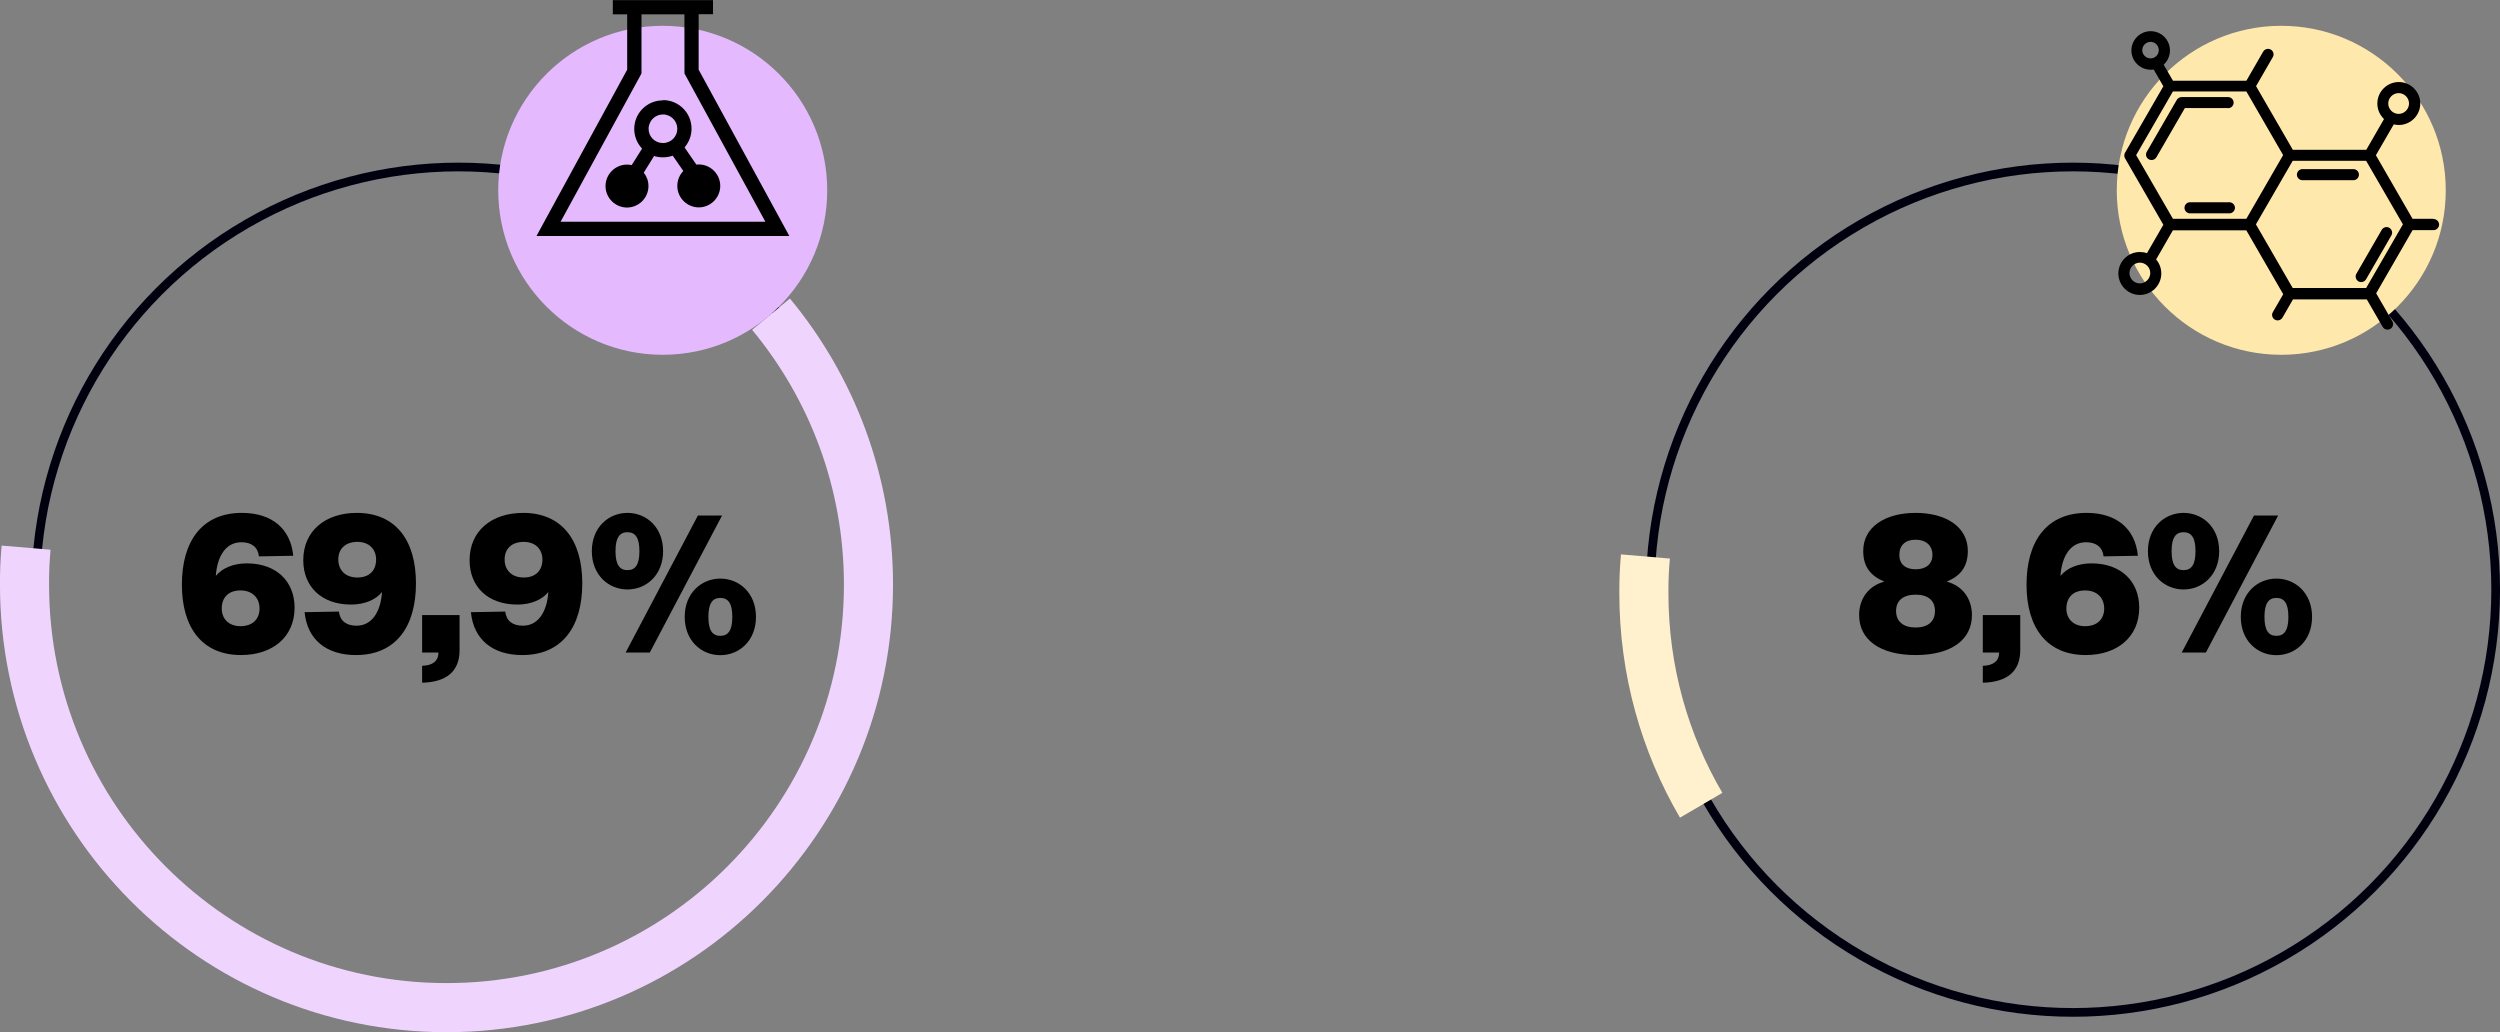
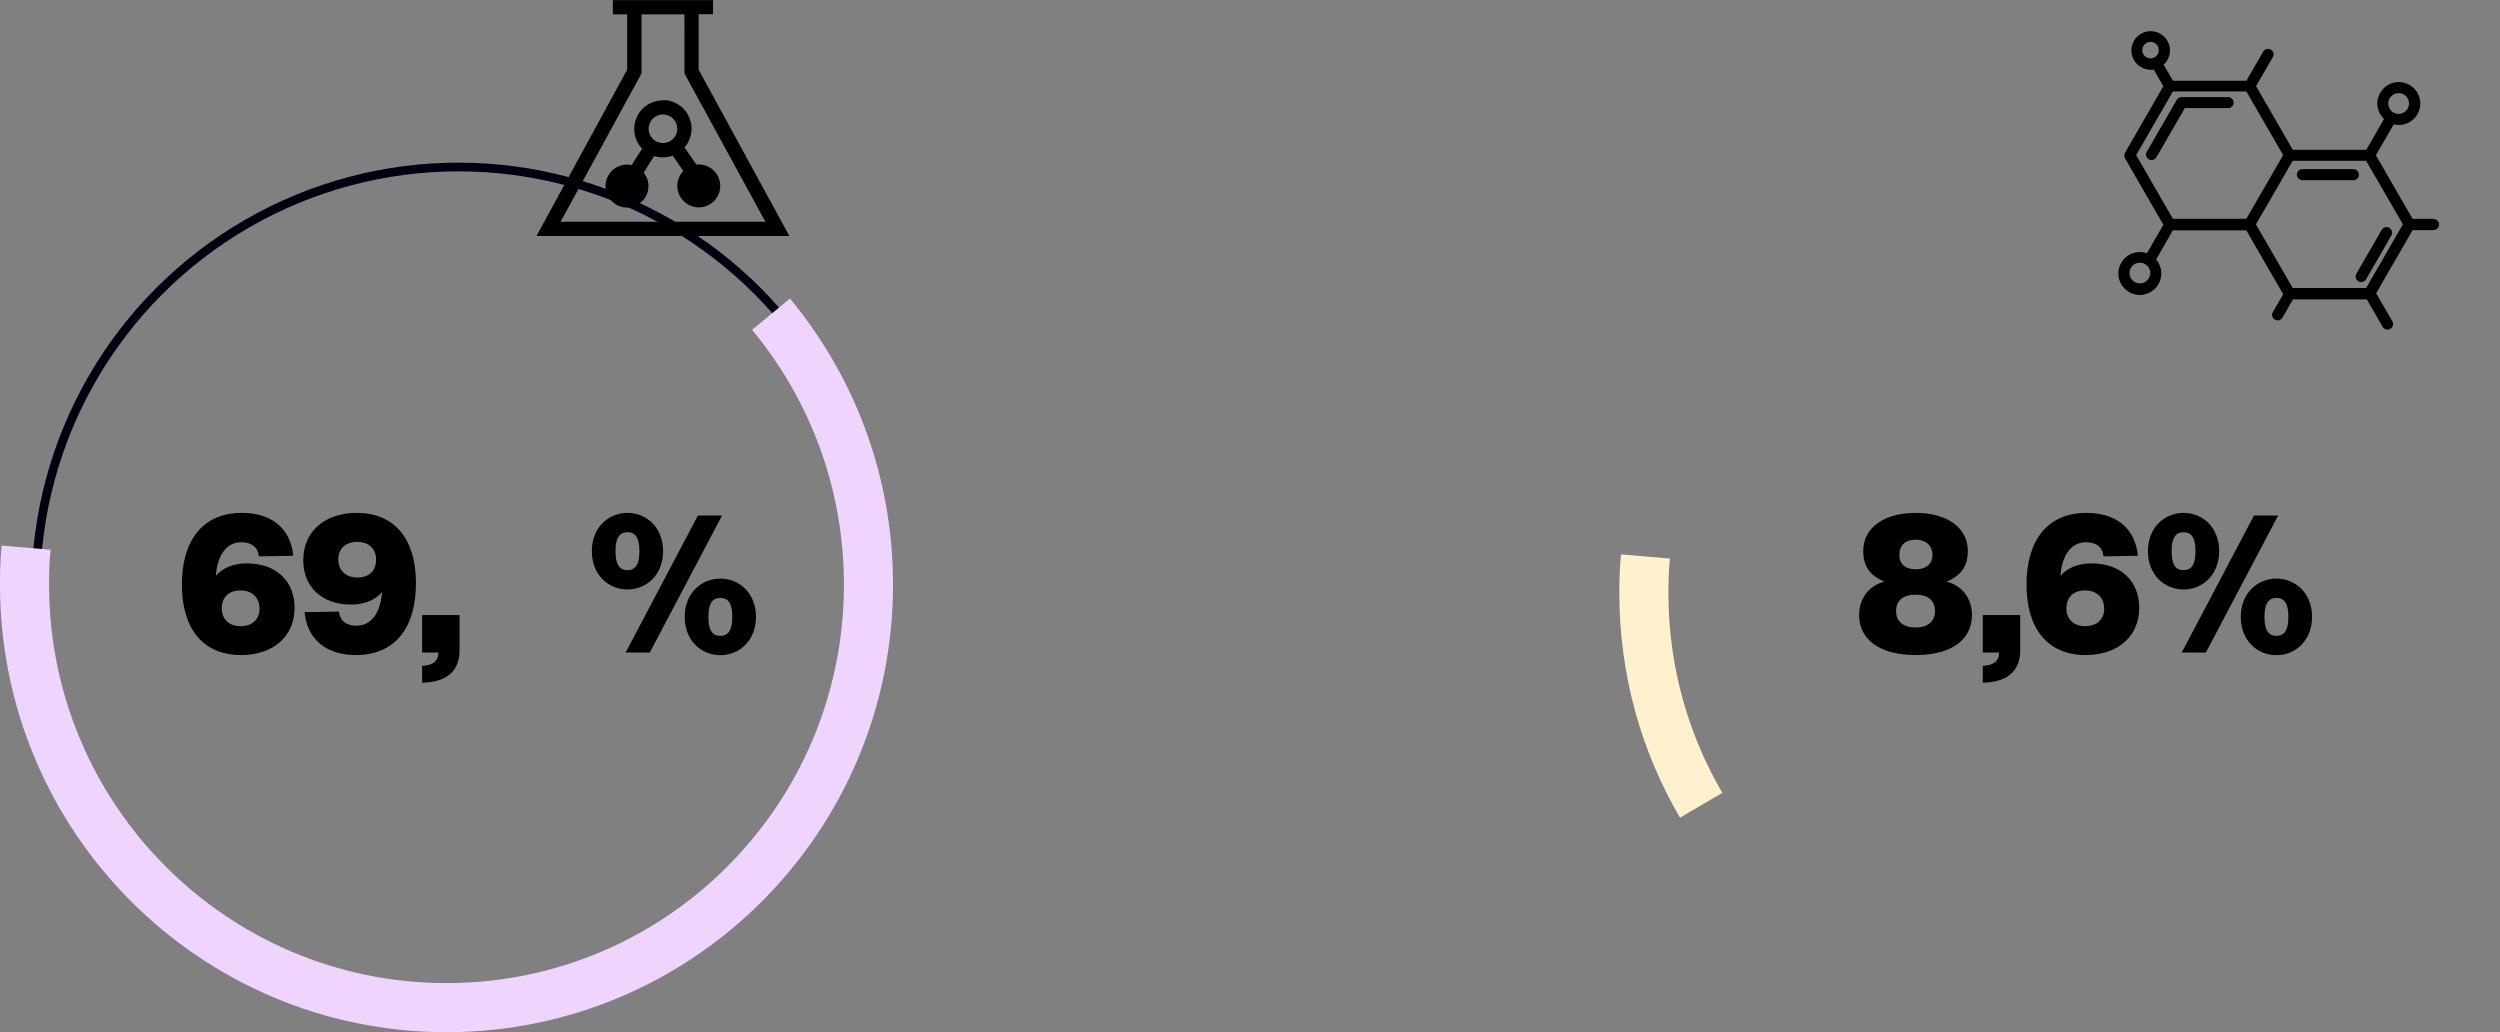
<svg xmlns="http://www.w3.org/2000/svg" width="54.849mm" height="22.644mm" viewBox="0 0 54.849 22.644" id="svg2812">
  <rect x="0" y="0" width="54.849" height="22.644" fill="#808080" stroke="none" />
  <defs id="defs2809" />
  <g id="layer1" transform="translate(-104.343,-114.519)">
    <g class="st6" id="g68" style="isolation:isolate" transform="matrix(0.265,0,0,0.265,29.798,110.701)">
      <g class="st6" id="g52">
        <path class="st8" d="m 299.17,62.09 c 0.52,-0.65 1.46,-1.04 2.56,-1.04 2.48,0 3.96,1.51 3.96,3.67 0,2.45 -1.85,3.92 -4.43,3.92 -3.19,0 -4.9,-2.23 -4.9,-5.83 0,-3.6 1.67,-5.94 4.97,-5.94 2.45,0 4.03,1.28 4.25,3.55 l -2.84,0.05 c -0.09,-0.77 -0.61,-1.17 -1.46,-1.17 -1.26,0 -2,1.13 -2.11,2.79 z m 2.04,4.16 c 1.01,0 1.58,-0.59 1.58,-1.46 0,-0.87 -0.58,-1.5 -1.58,-1.5 -1,0 -1.55,0.59 -1.55,1.5 0,0.85 0.58,1.46 1.55,1.46 z" id="path50" />
      </g>
      <g class="st6" id="g56">
        <path class="st8" d="m 312.93,63.42 c -0.52,0.65 -1.46,1.04 -2.56,1.04 -2.48,0 -3.96,-1.51 -3.96,-3.67 0,-2.45 1.85,-3.92 4.43,-3.92 3.19,0 4.9,2.23 4.9,5.83 0,3.6 -1.67,5.94 -4.97,5.94 -2.45,0 -4.03,-1.28 -4.25,-3.55 l 2.84,-0.05 c 0.09,0.77 0.61,1.17 1.46,1.17 1.26,0 2,-1.13 2.11,-2.79 z m -2.04,-4.15 c -1.01,0 -1.58,0.59 -1.58,1.46 0,0.87 0.58,1.49 1.58,1.49 1,0 1.55,-0.59 1.55,-1.49 0,-0.85 -0.58,-1.46 -1.55,-1.46 z" id="path54" />
      </g>
      <g class="st6" id="g60">
        <path class="st8" d="m 316.25,65.33 h 3.1 v 2.9 c 0,1.78 -1.1,2.65 -3.1,2.7 v -1.4 c 0.85,-0.02 1.35,-0.38 1.35,-1.1 h -1.35 z" id="path58" />
      </g>
      <g class="st6" id="g66">
-         <path class="st8" d="m 326.7,63.42 c -0.52,0.65 -1.46,1.04 -2.56,1.04 -2.49,0 -3.96,-1.51 -3.96,-3.67 0,-2.45 1.85,-3.92 4.43,-3.92 3.19,0 4.9,2.23 4.9,5.83 0,3.6 -1.67,5.94 -4.97,5.94 -2.45,0 -4.03,-1.28 -4.25,-3.55 l 2.84,-0.05 c 0.09,0.77 0.61,1.17 1.46,1.17 1.26,0 2,-1.13 2.11,-2.79 z m -2.04,-4.15 c -1.01,0 -1.58,0.59 -1.58,1.46 0,0.87 0.58,1.49 1.58,1.49 1,0 1.55,-0.59 1.55,-1.49 0,-0.85 -0.58,-1.46 -1.55,-1.46 z" id="path62" />
        <path class="st8" d="m 333.25,56.87 c 1.57,0 2.95,1.19 2.95,3.17 0,1.98 -1.39,3.17 -2.95,3.17 -1.56,0 -2.95,-1.19 -2.95,-3.17 0,-1.98 1.39,-3.17 2.95,-3.17 z m 0,4.74 c 0.65,0 0.99,-0.45 0.99,-1.57 0,-1.12 -0.34,-1.57 -0.99,-1.57 -0.65,0 -0.99,0.45 -0.99,1.57 0,1.12 0.34,1.57 0.99,1.57 z m 1.85,6.82 h -2 l 5.98,-11.34 h 2 z m 5.84,0.22 c -1.57,0 -2.95,-1.19 -2.95,-3.17 0,-1.98 1.39,-3.17 2.95,-3.17 1.56,0 2.95,1.19 2.95,3.17 0,1.98 -1.39,3.17 -2.95,3.17 z m 0,-4.74 c -0.65,0 -0.99,0.45 -0.99,1.57 0,1.12 0.34,1.57 0.99,1.57 0.65,0 0.99,-0.45 0.99,-1.57 0,-1.12 -0.34,-1.57 -0.99,-1.57 z" id="path64" />
      </g>
    </g>
    <g class="st6" id="g84" style="isolation:isolate" transform="matrix(0.265,0,0,0.265,29.798,110.701)">
      <g class="st6" id="g72">
        <path class="st8" d="m 435.22,65.33 c 0,-1.42 0.85,-2.45 2.09,-2.77 -1.13,-0.47 -1.75,-1.22 -1.75,-2.54 0,-1.96 1.78,-3.15 4.34,-3.15 2.56,0 4.32,1.19 4.32,3.15 0,1.31 -0.61,2.07 -1.75,2.54 1.24,0.32 2.09,1.35 2.09,2.77 0,2.03 -1.69,3.31 -4.66,3.31 -2.97,0 -4.68,-1.28 -4.68,-3.31 z m 3.06,-0.34 c 0,0.88 0.61,1.37 1.62,1.37 1.01,0 1.6,-0.49 1.6,-1.37 0,-0.88 -0.59,-1.35 -1.6,-1.35 -1.01,0 -1.62,0.47 -1.62,1.35 z m 0.27,-4.64 c 0,0.77 0.52,1.19 1.35,1.19 0.83,0 1.39,-0.41 1.39,-1.19 0,-0.78 -0.54,-1.26 -1.39,-1.26 -0.85,0 -1.35,0.45 -1.35,1.26 z" id="path70" />
      </g>
      <g class="st6" id="g76">
        <path class="st8" d="m 445.46,65.33 h 3.1 v 2.9 c 0,1.78 -1.1,2.65 -3.1,2.7 v -1.4 c 0.85,-0.02 1.35,-0.38 1.35,-1.1 h -1.35 z" id="path74" />
      </g>
      <g class="st6" id="g82">
        <path class="st8" d="m 451.89,62.09 c 0.52,-0.65 1.46,-1.04 2.56,-1.04 2.48,0 3.96,1.51 3.96,3.67 0,2.45 -1.85,3.92 -4.43,3.92 -3.19,0 -4.9,-2.23 -4.9,-5.83 0,-3.6 1.67,-5.94 4.97,-5.94 2.45,0 4.03,1.28 4.25,3.55 l -2.84,0.05 C 455.37,59.7 454.85,59.3 454,59.3 c -1.26,0 -2,1.13 -2.11,2.79 z m 2.04,4.16 c 1.01,0 1.58,-0.59 1.58,-1.46 0,-0.87 -0.58,-1.5 -1.58,-1.5 -1,0 -1.55,0.59 -1.55,1.5 0,0.85 0.58,1.46 1.55,1.46 z" id="path78" />
        <path class="st8" d="m 462.08,56.87 c 1.57,0 2.95,1.19 2.95,3.17 0,1.98 -1.39,3.17 -2.95,3.17 -1.56,0 -2.95,-1.19 -2.95,-3.17 0,-1.98 1.39,-3.17 2.95,-3.17 z m 0,4.74 c 0.65,0 0.99,-0.45 0.99,-1.57 0,-1.12 -0.34,-1.57 -0.99,-1.57 -0.65,0 -0.99,0.45 -0.99,1.57 0,1.12 0.34,1.57 0.99,1.57 z m 1.85,6.82 h -2 l 5.98,-11.34 h 2 z m 5.84,0.22 c -1.57,0 -2.95,-1.19 -2.95,-3.17 0,-1.98 1.39,-3.17 2.95,-3.17 1.56,0 2.95,1.19 2.95,3.17 0,1.98 -1.39,3.17 -2.95,3.17 z m 0,-4.74 c -0.65,0 -0.99,0.45 -0.99,1.57 0,1.12 0.34,1.57 0.99,1.57 0.65,0 0.99,-0.45 0.99,-1.57 0,-1.12 -0.34,-1.57 -0.99,-1.57 z" id="path80" />
      </g>
    </g>
    <circle class="st4" cx="114.401" cy="127.457" r="9.274" id="circle94" style="fill:none;stroke:#01000f;stroke-width:0.191px;stroke-miterlimit:10" />
    <path class="st0" d="m 121.259,121.412 c 1.333,1.609 2.138,3.678 2.138,5.932 0,5.128 -4.146,9.282 -9.258,9.282 -5.112,0 -9.258,-4.157 -9.258,-9.282 0,-0.307 0.008,-0.503 0.034,-0.81" id="path96" style="fill:none;stroke:#efd5fe;stroke-width:1.077px;stroke-miterlimit:10" />
-     <circle class="st4" cx="149.823" cy="127.457" r="9.274" id="circle98" style="fill:none;stroke:#01000f;stroke-width:0.191px;stroke-miterlimit:10" />
    <path class="st2" d="m 141.666,132.186 c -0.799,-1.365 -1.257,-2.955 -1.257,-4.654 0,-0.307 0.008,-0.5 0.034,-0.804" id="path100" style="fill:none;stroke:#fff1cd;stroke-width:1.077px;stroke-miterlimit:10" />
-     <path class="st11" d="m 118.883,122.303 c 1.992,0 3.609,-1.617 3.609,-3.609 0,-1.992 -1.617,-3.609 -3.609,-3.609 -1.992,0 -3.609,1.617 -3.609,3.609 0,1.992 1.617,3.609 3.609,3.609" id="path202" style="fill:#e5b9fd;stroke-width:0.265" />
-     <path class="st9" d="m 154.393,122.303 c 1.992,0 3.609,-1.617 3.609,-3.609 0,-1.992 -1.617,-3.609 -3.609,-3.609 -1.992,0 -3.609,1.617 -3.609,3.609 0,1.992 1.617,3.609 3.609,3.609" id="path204" style="fill:#ffe8ac;stroke-width:0.265" />
    <path d="m 118.888,117.03 c -0.172,0 -0.315,0.14 -0.315,0.315 0,0.175 0.14,0.312 0.315,0.312 0.175,0 0.315,-0.14 0.315,-0.312 0,-0.172 -0.14,-0.315 -0.315,-0.315 m 0,-0.315 c 0.347,0 0.627,0.28 0.627,0.627 0,0.143 -0.048,0.273 -0.127,0.378 l -0.026,0.034 0.259,0.376 c 0.018,0 0.034,-0.003 0.053,-0.003 0.259,0 0.471,0.212 0.471,0.471 0,0.259 -0.212,0.471 -0.471,0.471 -0.259,0 -0.471,-0.212 -0.471,-0.471 0,-0.127 0.05,-0.243 0.132,-0.328 l -0.233,-0.336 h 0.003 c -0.069,0.024 -0.143,0.037 -0.22,0.037 -0.071,0 -0.138,-0.011 -0.201,-0.032 h 0.011 l -0.228,0.368 c 0.064,0.079 0.103,0.183 0.103,0.294 0,0.259 -0.212,0.471 -0.471,0.471 -0.259,0 -0.471,-0.212 -0.471,-0.471 0,-0.259 0.212,-0.471 0.471,-0.471 0.034,0 0.069,0.003 0.103,0.011 l 0.228,-0.362 c -0.106,-0.111 -0.172,-0.265 -0.172,-0.431 0,-0.347 0.28,-0.627 0.627,-0.627 v -0.005 z m 0.471,-1.881 h -0.942 v 1.296 l -0.018,0.034 -1.757,3.22 h 4.493 l -1.757,-3.22 -0.018,-0.034 z m 0.627,-0.315 v 0.312 h -0.315 v 1.217 l 1.863,3.416 0.127,0.233 h -5.548 l 0.127,-0.233 1.863,-3.416 v -1.214 h -0.315 v -0.312 h 2.199 z" id="path210" style="stroke-width:0.265" />
    <path d="m 156.255,120.838 h -1.611 l -0.807,-1.397 0.807,-1.394 h 1.611 l 0.807,1.394 z m -4.239,-1.519 -0.807,-1.397 0.807,-1.397 h 1.611 l 0.807,1.397 -0.807,1.397 z m -0.725,1.418 c -0.127,0 -0.228,-0.103 -0.228,-0.228 0,-0.124 0.103,-0.228 0.228,-0.228 0.124,0 0.228,0.103 0.228,0.228 0,0.124 -0.103,0.228 -0.228,0.228 m 0.235,-4.937 c -0.101,0 -0.183,-0.082 -0.183,-0.18 0,-0.098 0.082,-0.183 0.183,-0.183 0.101,0 0.18,0.082 0.18,0.183 0,0.101 -0.082,0.18 -0.18,0.18 m 5.442,0.762 c 0.127,0 0.228,0.103 0.228,0.228 0,0.124 -0.103,0.228 -0.228,0.228 -0.124,0 -0.228,-0.103 -0.228,-0.228 0,-0.124 0.103,-0.228 0.228,-0.228 m 0.765,2.757 h -0.46 l -0.804,-1.394 0.392,-0.677 c 0.034,0.008 0.074,0.013 0.111,0.013 0.259,0 0.471,-0.212 0.471,-0.471 0,-0.259 -0.212,-0.471 -0.471,-0.471 -0.259,0 -0.471,0.212 -0.471,0.471 0,0.135 0.056,0.254 0.146,0.341 l -0.389,0.675 h -1.611 l -0.807,-1.397 0.368,-0.638 c 0.034,-0.058 0.013,-0.132 -0.045,-0.164 -0.058,-0.034 -0.132,-0.013 -0.167,0.045 l -0.368,0.638 h -1.611 l -0.204,-0.352 c 0.085,-0.077 0.138,-0.191 0.138,-0.312 0,-0.235 -0.191,-0.423 -0.423,-0.423 -0.233,0 -0.423,0.191 -0.423,0.423 0,0.233 0.191,0.423 0.423,0.423 0.024,0 0.045,0 0.066,-0.005 l 0.212,0.368 -0.841,1.458 c -0.021,0.037 -0.021,0.085 0,0.122 l 0.841,1.458 -0.36,0.624 c -0.048,-0.018 -0.101,-0.026 -0.156,-0.026 -0.259,0 -0.471,0.212 -0.471,0.471 0,0.259 0.212,0.471 0.471,0.471 0.259,0 0.471,-0.212 0.471,-0.471 0,-0.116 -0.042,-0.225 -0.114,-0.307 l 0.368,-0.64 h 1.611 l 0.81,1.402 -0.228,0.394 c -0.034,0.058 -0.013,0.132 0.045,0.164 0.058,0.034 0.132,0.013 0.167,-0.045 l 0.23,-0.4 h 1.619 l 0.349,0.603 c 0.034,0.058 0.108,0.077 0.167,0.045 0.058,-0.034 0.079,-0.108 0.045,-0.167 l -0.355,-0.614 0.799,-1.386 h 0.46 c 0.066,0 0.122,-0.056 0.122,-0.122 0,-0.066 -0.056,-0.122 -0.122,-0.122" id="path212" style="stroke-width:0.265" />
    <path d="m 156.041,120.525 c -0.034,0.058 -0.013,0.132 0.045,0.167 0.058,0.034 0.132,0.013 0.167,-0.045 l 0.556,-0.963 c 0.034,-0.058 0.013,-0.132 -0.045,-0.167 -0.058,-0.034 -0.132,-0.013 -0.167,0.045 z" id="path214" style="stroke-width:0.265" />
    <path d="m 156.097,118.351 c 0,-0.066 -0.053,-0.122 -0.122,-0.122 h -1.117 c -0.066,0 -0.122,0.056 -0.122,0.122 0,0.066 0.056,0.122 0.122,0.122 h 1.117 c 0.066,0 0.122,-0.053 0.122,-0.122" id="path216" style="stroke-width:0.265" />
    <path d="m 153.226,116.893 c 0.066,0 0.122,-0.053 0.122,-0.122 0,-0.069 -0.056,-0.122 -0.122,-0.122 h -1.019 c -0.042,0 -0.085,0.024 -0.106,0.061 l -0.659,1.14 c -0.034,0.058 -0.013,0.132 0.045,0.164 0.058,0.034 0.132,0.013 0.167,-0.045 l 0.624,-1.079 h 0.95 -0.003 z" id="path218" style="stroke-width:0.265" />
-     <path d="m 153.255,118.956 h -0.863 c -0.066,0 -0.122,0.053 -0.122,0.122 0,0.069 0.056,0.122 0.122,0.122 h 0.863 c 0.066,0 0.122,-0.056 0.122,-0.122 0,-0.066 -0.056,-0.122 -0.122,-0.122" id="path220" style="stroke-width:0.265" />
  </g>
</svg>